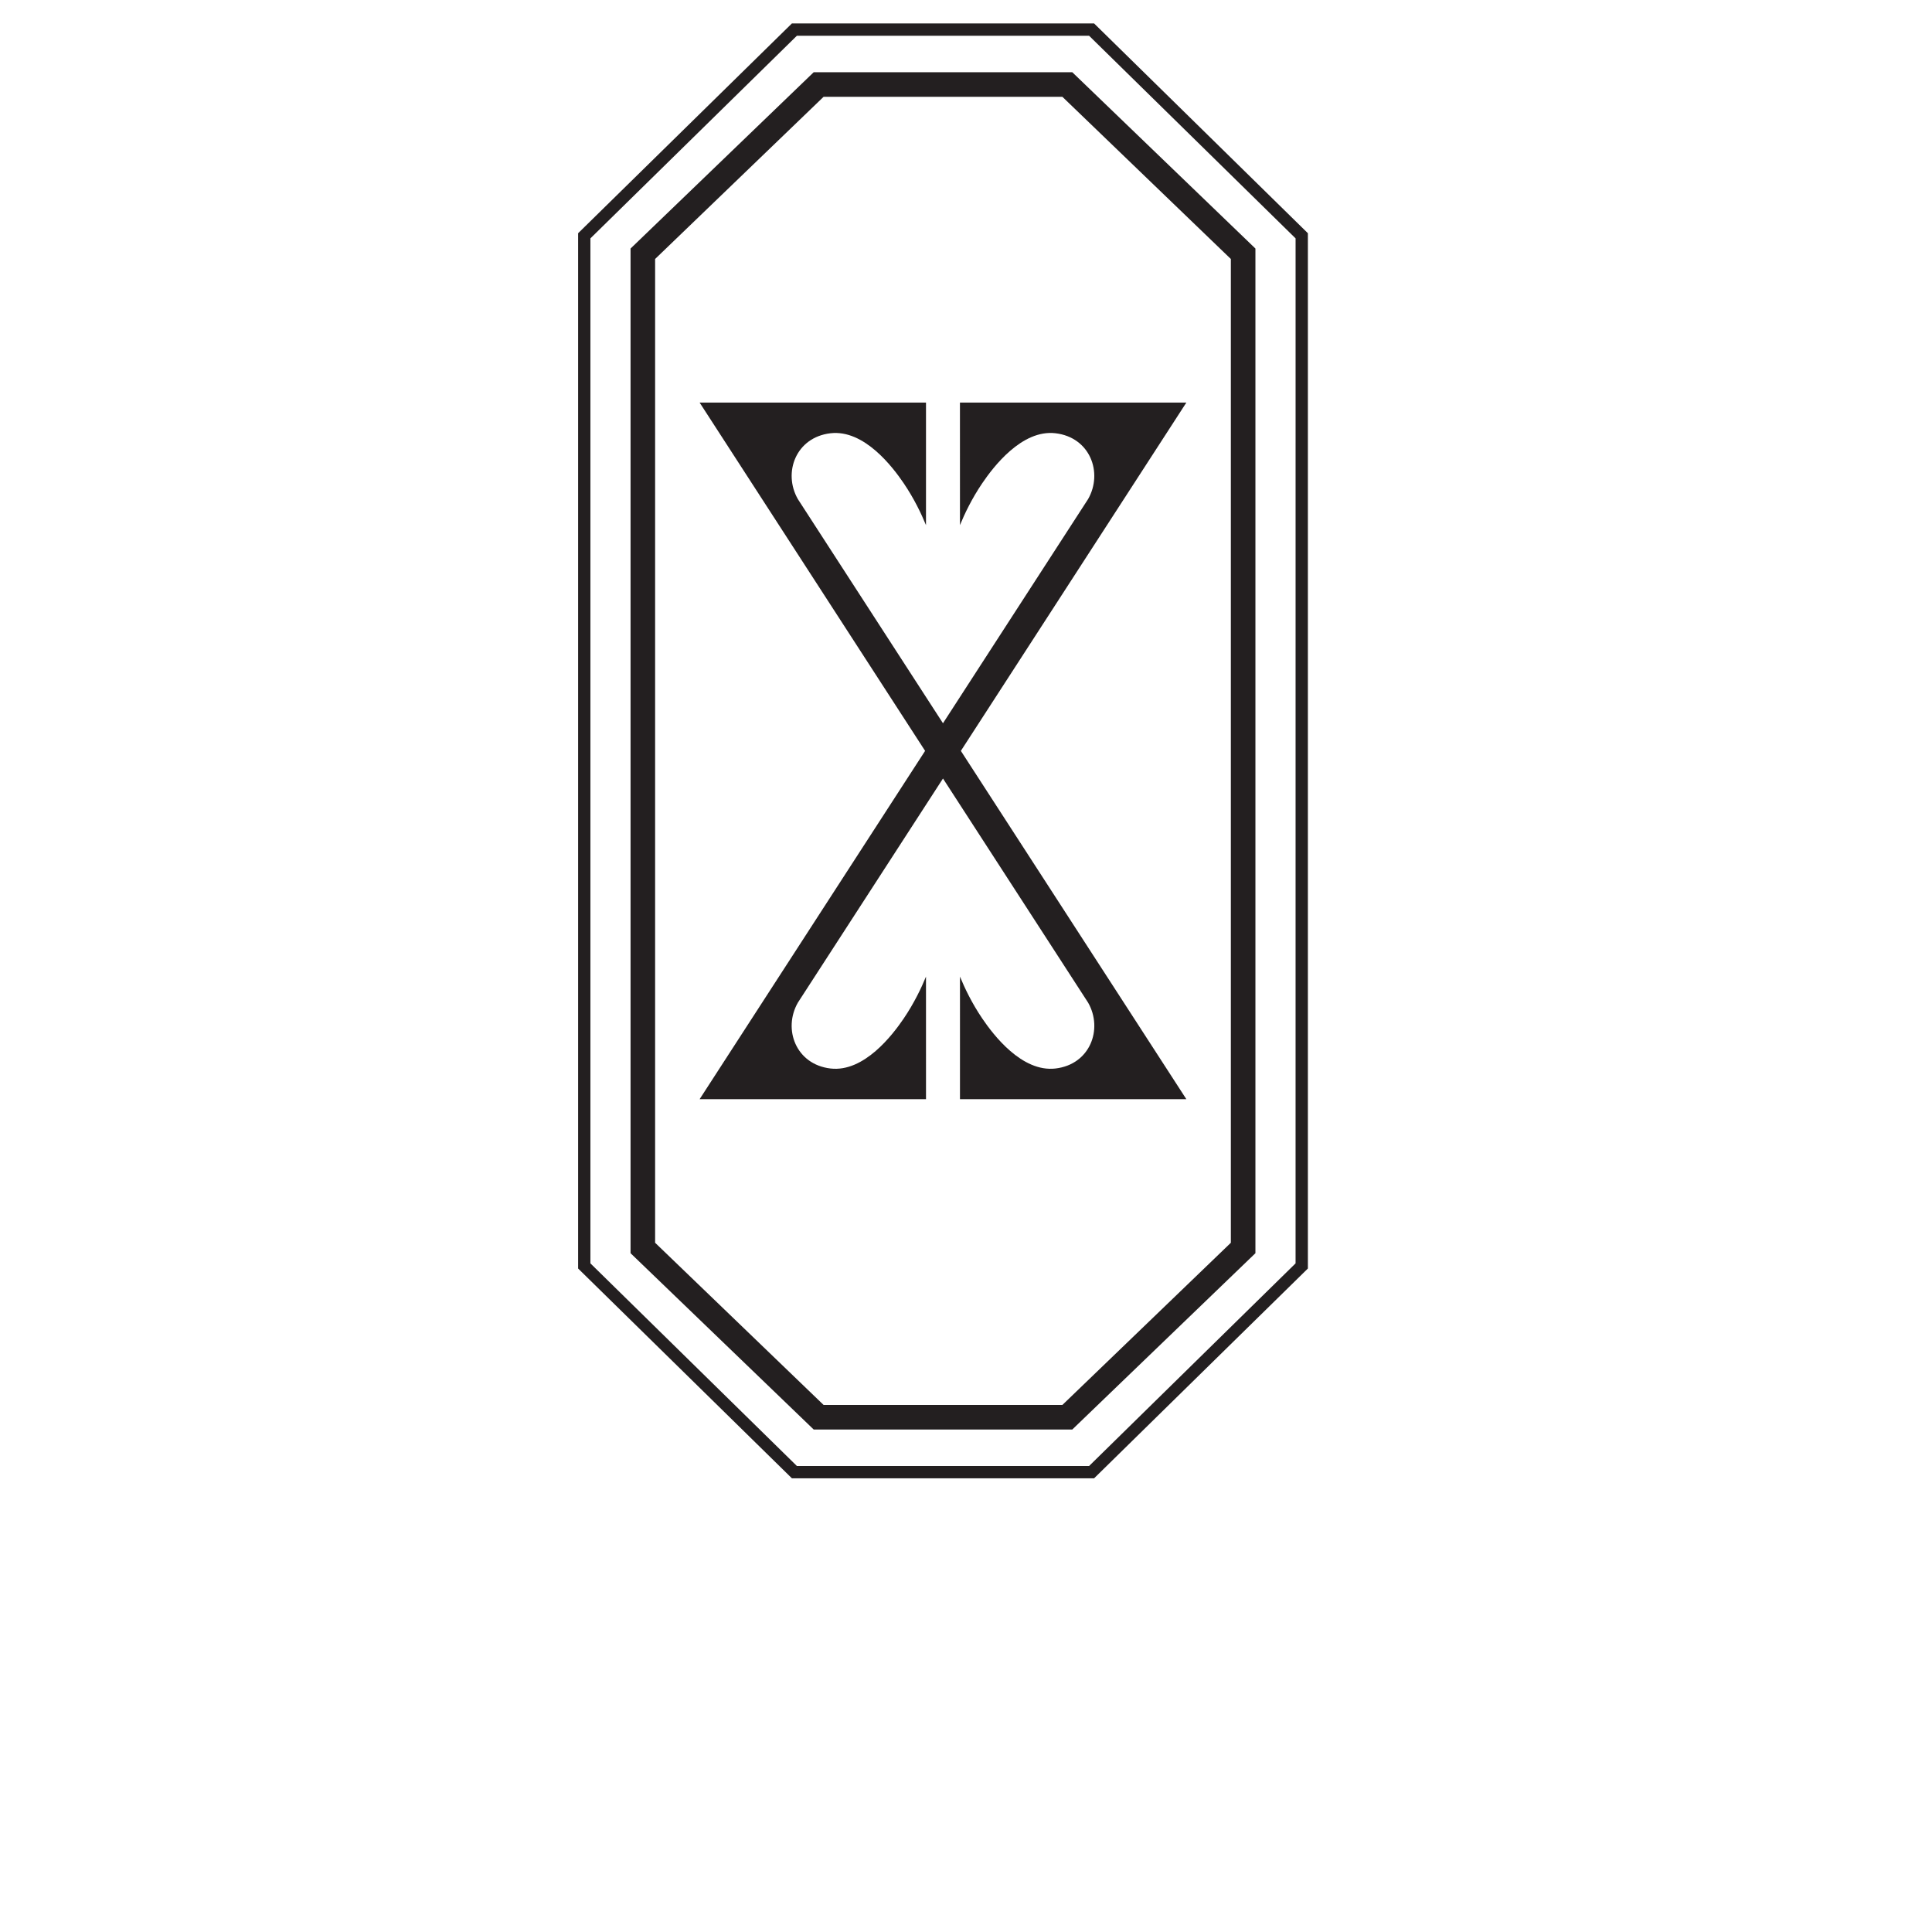
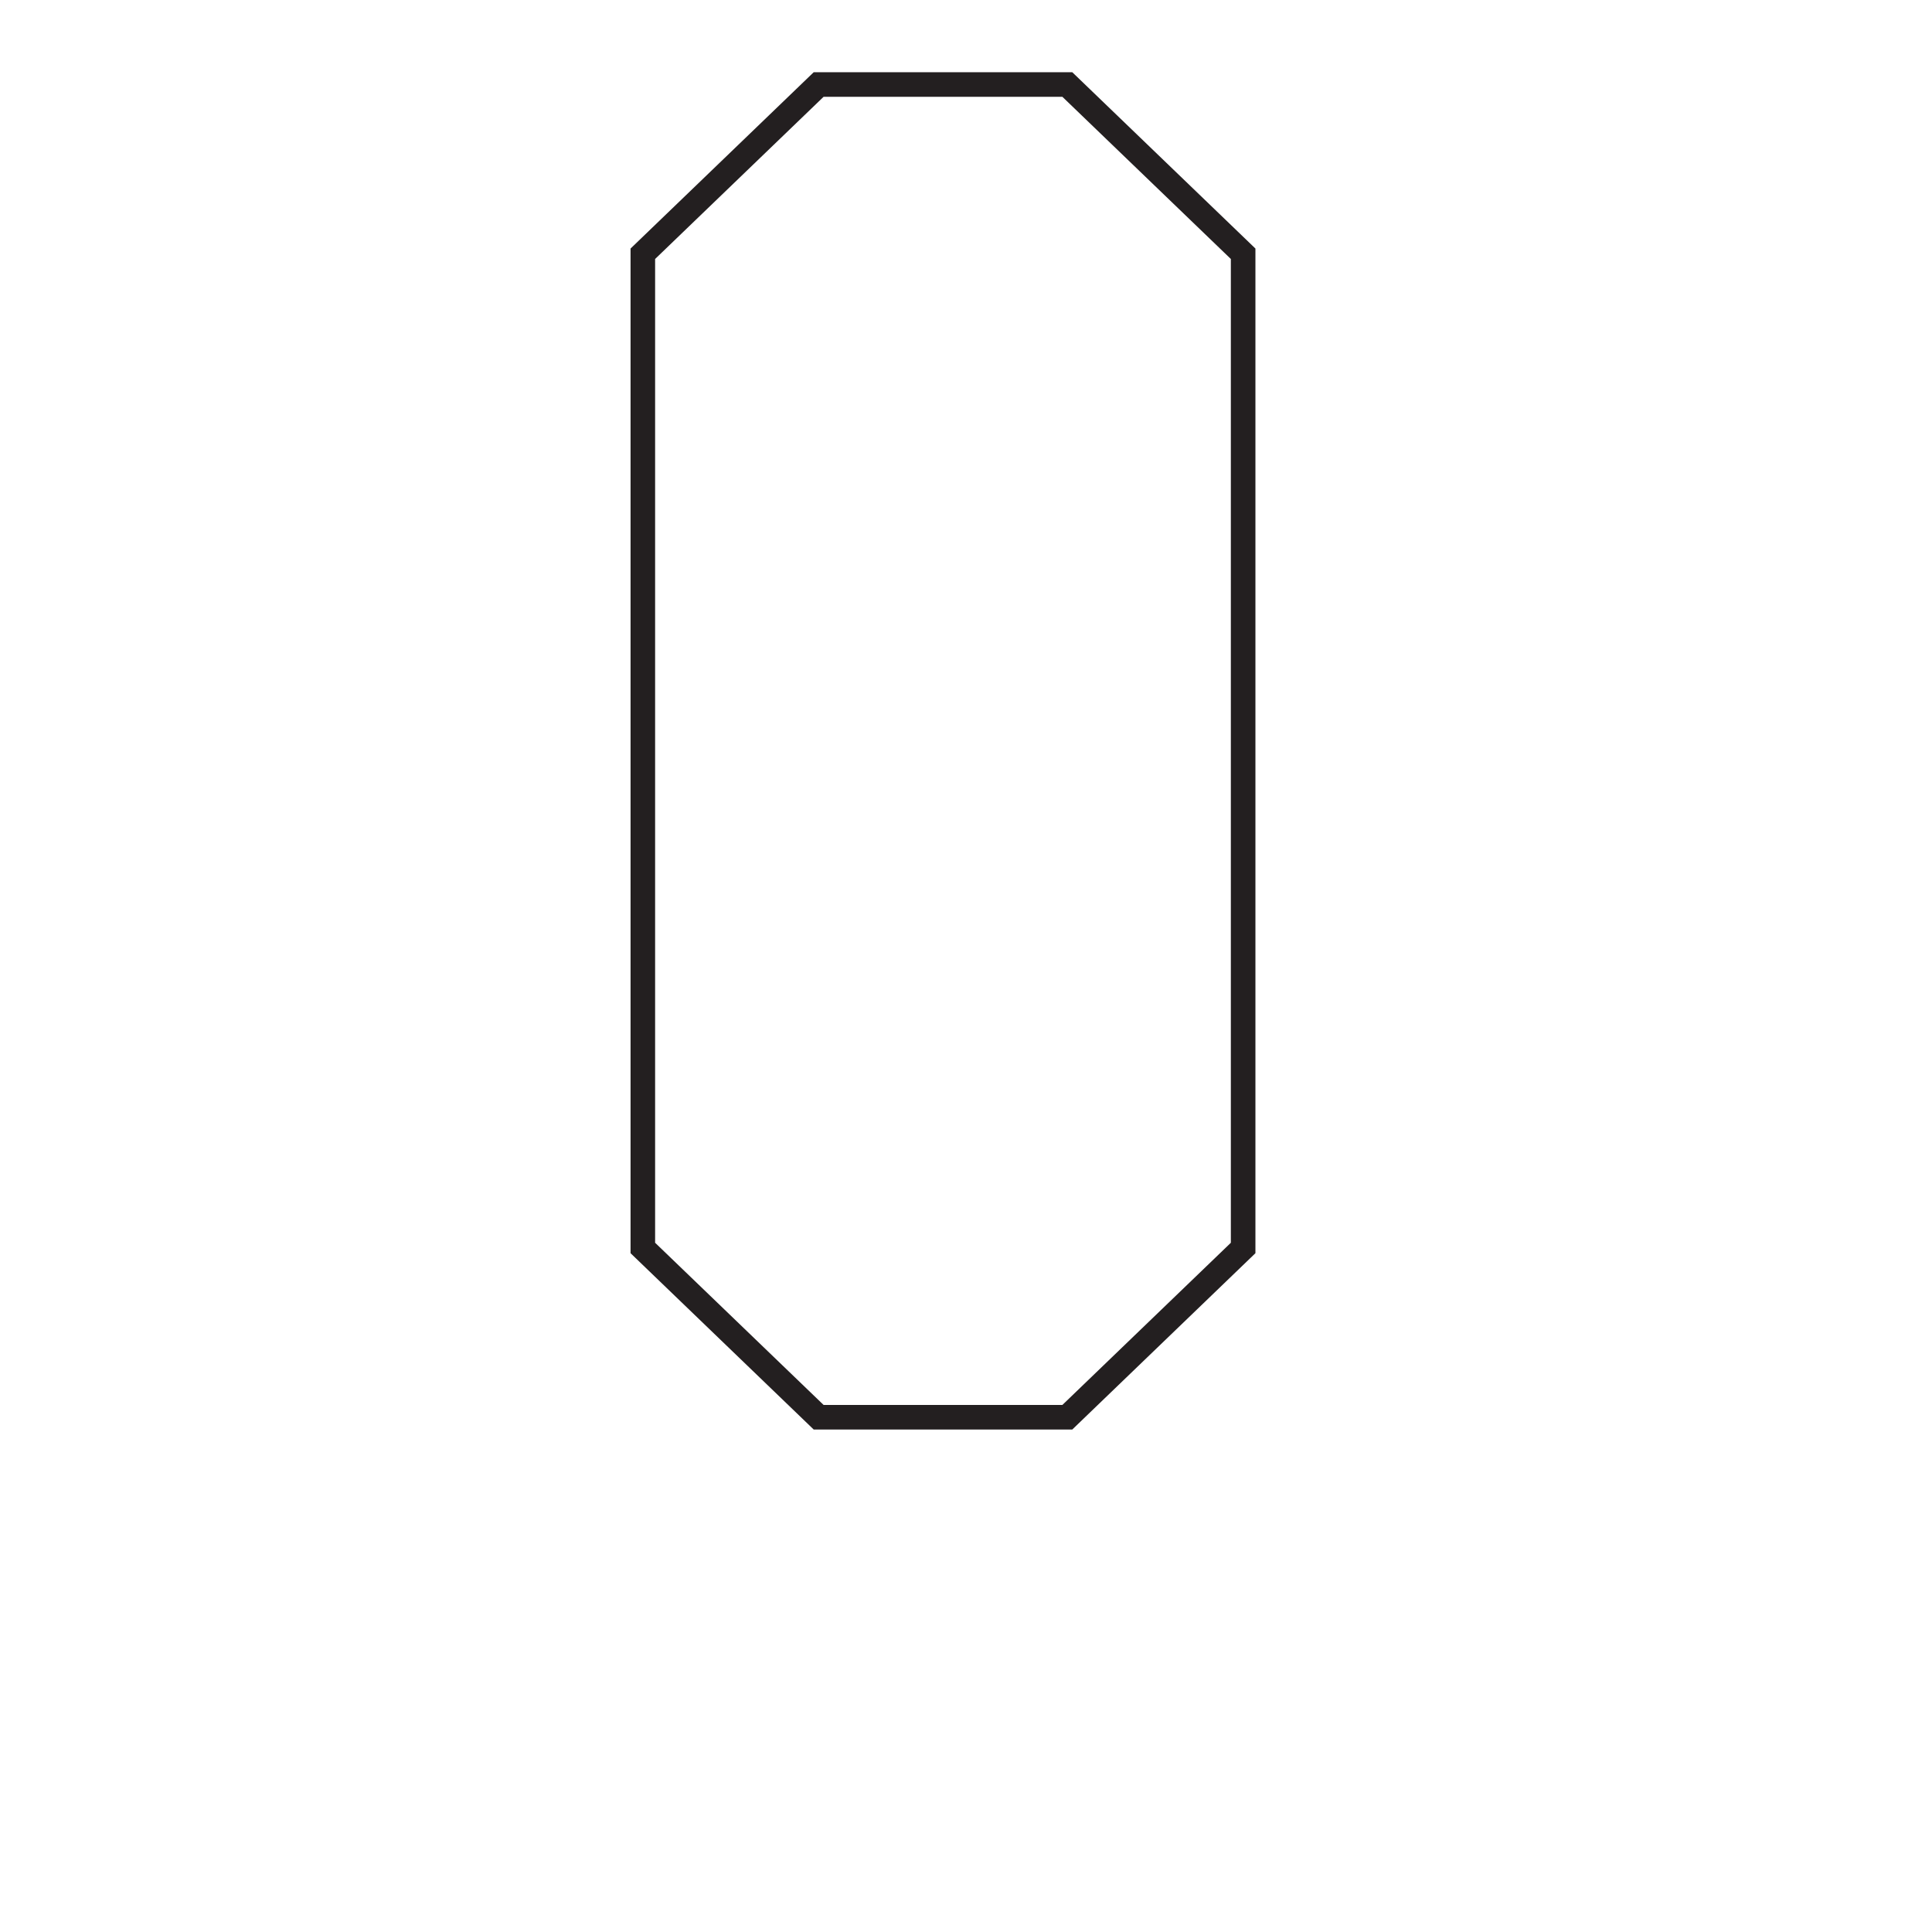
<svg xmlns="http://www.w3.org/2000/svg" version="1.1" id="Layer_1" x="0px" y="0px" viewBox="0 0 1500 1500" style="enable-background:new 0 0 1500 1500;" xml:space="preserve">
  <style type="text/css">
	.st0{fill:#231F20;}
</style>
  <g>
    <path class="st0" d="M631.76,56.07l-142.2,136.9v780.01l142.2,136.9h200.75l142.2-136.9V192.97l-142.2-136.9H631.76z    M955.64,964.87l-130.82,125.94H639.45L508.63,964.87V201.08L639.45,75.14h185.36l130.82,125.94V964.87z" />
-     <path class="st0" d="M849.45,18.2H614.83L448.85,181.08v803.79l165.98,162.88h234.63l165.98-162.88V181.08L849.45,18.2z    M1005.88,980.87l-160.33,157.34H618.72L458.39,980.87V185.08L618.72,27.74h226.83l160.34,157.34L1005.88,980.87L1005.88,980.87z" />
-     <path class="st0" d="M745.3,312.56l0.01,95.15c3.58-8.72,9.14-20.5,17.38-32.64c8.4-12.36,30.61-41.78,56.79-38.7   c26.88,3.17,37.03,30.6,25.32,51.12L732.13,561.53L619.45,387.5c-11.71-20.52-1.57-47.96,25.32-51.12   c26.18-3.08,48.41,26.35,56.79,38.7c8.24,12.14,13.79,23.9,17.38,32.64l0.01-95.15H543.19l175.06,270.41L543.19,853.39h175.76   l-0.01-95.15c-3.58,8.72-9.14,20.5-17.38,32.64c-8.4,12.36-30.61,41.78-56.79,38.7c-26.88-3.17-37.03-30.6-25.32-51.12   l112.68-174.03l112.68,174.03c11.71,20.52,1.57,47.96-25.32,51.12c-26.18,3.08-48.41-26.35-56.79-38.7   c-8.24-12.14-13.79-23.9-17.38-32.64l-0.01,95.15h175.76L746.01,582.98l175.07-270.42H745.3z" />
  </g>
</svg>